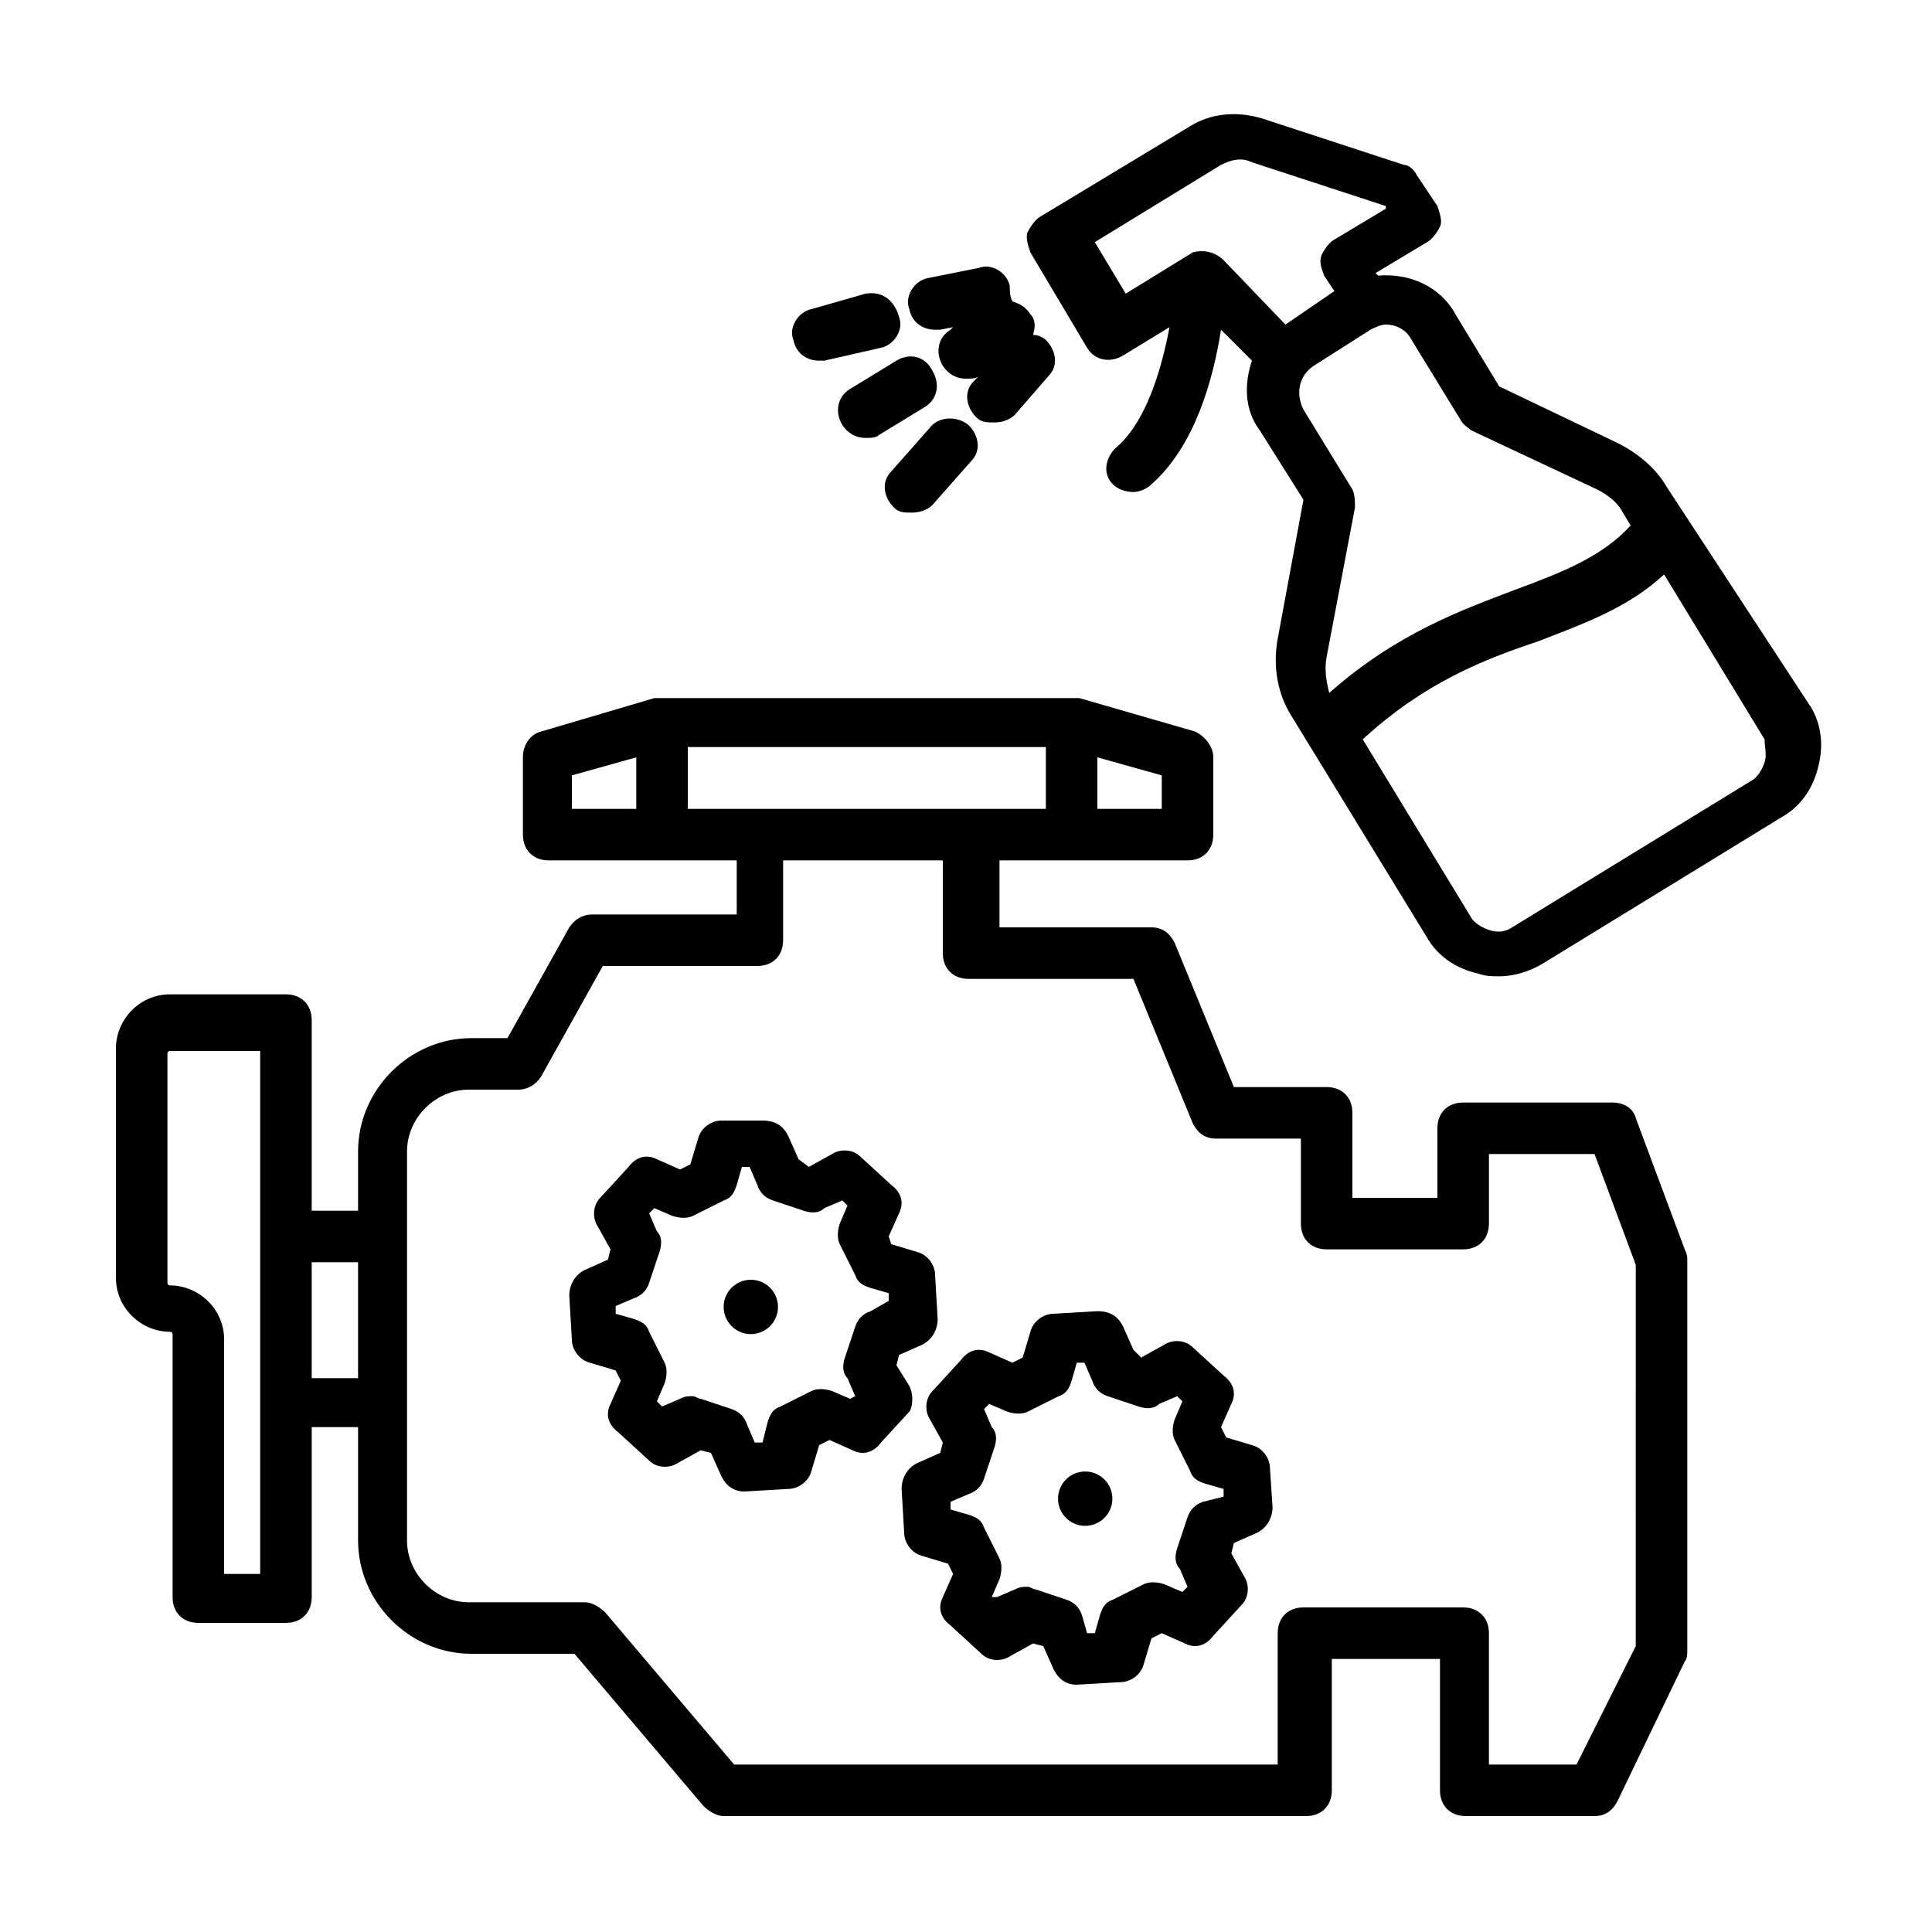
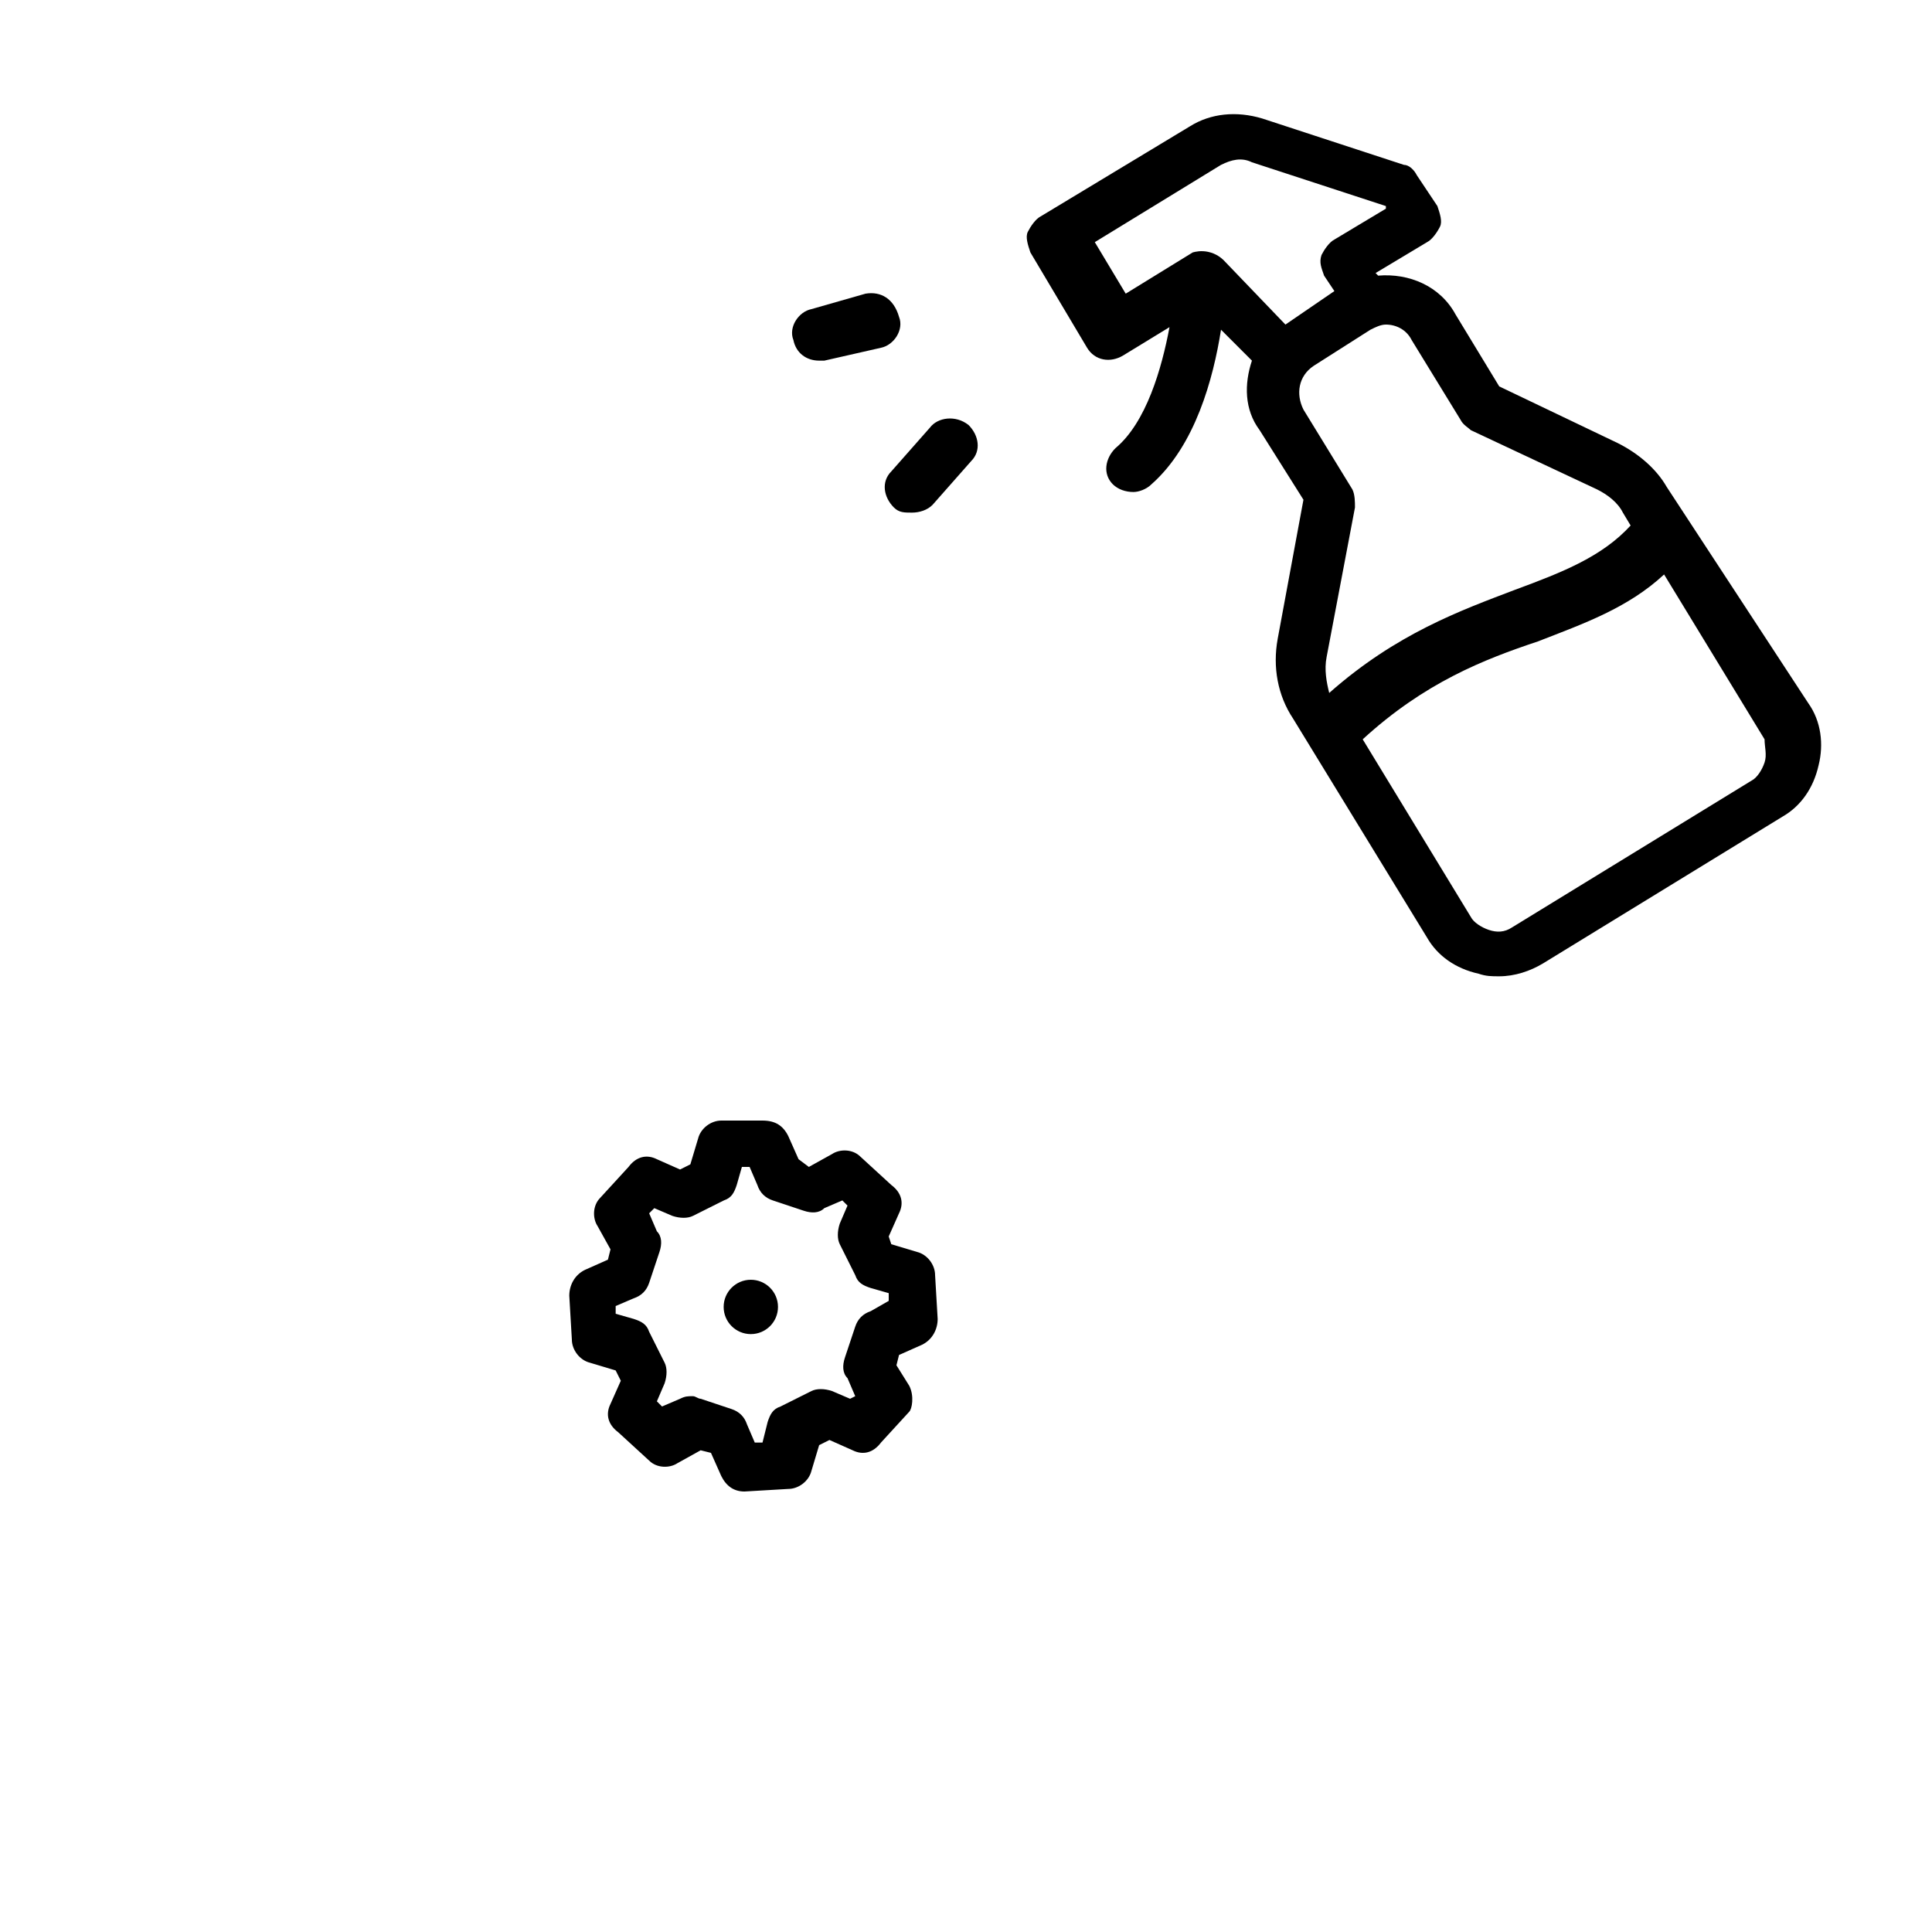
<svg xmlns="http://www.w3.org/2000/svg" id="Layer_1" enable-background="new 0 0 512 512" height="512" viewBox="0 0 512 512" width="512">
  <g>
-     <path d="m433.493 296.277c-.683-2.731-3.413-4.096-6.144-4.096h-39.595c-4.096 0-6.827 2.731-6.827 6.827v18.432h-22.527v-22.528c0-4.096-2.731-6.827-6.827-6.827h-24.576l-15.701-38.229c-1.365-2.731-3.413-4.096-6.144-4.096h-40.277v-17.749h19.115 30.72c4.096 0 6.827-2.731 6.827-6.827v-20.48c0-2.731-2.048-5.461-4.779-6.827l-30.72-8.875h-.683c-.683 0-.683 0-1.365 0h-108.545c-.683 0-.683 0-1.365 0h-.683l-30.037 8.875c-2.731.683-4.779 3.413-4.779 6.827v20.48c0 4.096 2.731 6.827 6.827 6.827h30.72 19.115v14.336h-38.229c-2.731 0-4.779 1.365-6.144 3.413l-16.384 29.355h-9.557c-16.384 0-30.037 13.653-30.037 30.037v15.701h-12.289v-50.517c0-4.096-2.731-6.827-6.827-6.827h-30.72c-8.192 0-14.336 6.827-14.336 14.336v60.757c0 8.192 6.827 14.336 14.336 14.336.683 0 .683.683.683.683v69.632c0 4.096 2.731 6.827 6.827 6.827h23.211c4.096 0 6.827-2.731 6.827-6.827v-45.056h12.288v30.037c0 16.384 13.653 30.037 30.037 30.037h27.307l34.133 40.277c1.365 1.365 3.413 2.731 5.461 2.731h154.283c4.096 0 6.827-2.731 6.827-6.827v-34.816h28.672v34.816c0 4.096 2.731 6.827 6.827 6.827h34.133c2.731 0 4.779-1.365 6.144-4.096l17.749-36.864c.683-.683.683-2.048.683-2.731v-103.764c0-.683 0-1.365-.683-2.731zm-142.677-95.573 17.067 4.779v8.875h-17.067zm-122.197 13.653h-17.067v-8.875l17.067-4.779zm-99.67 113.323v44.373 45.056h-9.557v-62.123c0-8.192-6.827-14.336-14.336-14.336-.683 0-.683-.683-.683-.683v-60.757c0-.683.683-.683.683-.683h23.893zm25.942 37.547h-12.288v-30.72h12.288zm87.381-150.87v-16.384h94.891v16.384h-19.115-55.979zm251.221 221.867-15.701 31.403h-23.211v-34.816c0-4.096-2.731-6.827-6.827-6.827h-42.325c-4.096 0-6.827 2.731-6.827 6.827v34.816h-144.042l-34.133-40.277c-1.365-1.365-3.413-2.731-5.461-2.731h-30.72c-8.875 0-16.384-7.509-16.384-16.384v-36.864-43.691-22.528c0-8.875 7.509-16.384 16.384-16.384h12.971c2.731 0 4.779-1.365 6.144-3.413l16.383-29.355h40.96c4.096 0 6.827-2.731 6.827-6.827v-21.163h42.325v24.576c0 4.096 2.731 6.827 6.827 6.827h43.691l15.701 38.229c1.365 2.731 3.413 4.096 6.144 4.096h22.528v22.528c0 4.096 2.731 6.827 6.827 6.827h36.181c4.096 0 6.827-2.731 6.827-6.827v-18.432h27.989l10.923 29.355z" />
    <path d="m240.981 367.275-3.413-5.461.683-2.731 6.144-2.731c2.731-1.365 4.096-4.096 4.096-6.827l-.683-11.605c0-2.731-2.048-5.461-4.779-6.144l-6.827-2.048-.683-2.048 2.731-6.144c1.365-2.731.683-5.461-2.048-7.509l-8.192-7.509c-2.048-2.048-5.461-2.048-7.509-.683l-6.144 3.413-2.731-2.048-2.731-6.144c-1.365-2.731-3.413-4.096-6.827-4.096h-10.923c-2.731 0-5.461 2.048-6.144 4.779l-2.048 6.827-2.731 1.365-6.144-2.731c-2.731-1.365-5.461-.683-7.509 2.048l-7.509 8.192c-2.048 2.048-2.048 5.461-.683 7.509l3.413 6.144-.683 2.731-6.144 2.731c-2.731 1.365-4.096 4.096-4.096 6.827l.683 11.605c0 2.731 2.048 5.461 4.779 6.144l6.827 2.048 1.365 2.731-2.731 6.144c-1.365 2.731-.683 5.461 2.048 7.509l8.192 7.509c2.048 2.048 5.461 2.048 7.509.683l6.144-3.413 2.731.683 2.731 6.144c1.365 2.731 3.413 4.096 6.144 4.096l11.605-.683c2.731 0 5.461-2.048 6.144-4.779l2.048-6.827 2.731-1.365 6.144 2.731c2.731 1.365 5.461.683 7.509-2.048l7.509-8.192c.685-.683 1.368-4.097.002-6.827zm-10.24-19.798c-2.048.683-3.413 2.048-4.096 4.096l-2.731 8.192c-.683 2.048-.683 4.096.683 5.461l2.048 4.779-1.365.683-4.779-2.048c-2.048-.683-4.096-.683-5.461 0l-8.192 4.096c-2.048.683-2.731 2.048-3.413 4.096l-1.365 5.461h-2.048l-2.048-4.779c-.683-2.048-2.048-3.413-4.096-4.096l-8.192-2.731c-.683 0-1.365-.683-2.048-.683-1.365 0-2.048 0-3.413.683l-4.779 2.048-1.365-1.365 2.048-4.779c.683-2.048.683-4.096 0-5.461l-4.096-8.192c-.683-2.048-2.048-2.731-4.096-3.413l-4.779-1.365v-2.048l4.779-2.048c2.048-.683 3.413-2.048 4.096-4.096l2.731-8.192c.683-2.048.683-4.096-.683-5.461l-2.048-4.779 1.365-1.365 4.779 2.048c2.048.683 4.096.683 5.461 0l8.192-4.096c2.048-.683 2.731-2.048 3.413-4.096l1.365-4.779h2.048l2.048 4.779c.683 2.048 2.048 3.413 4.096 4.096l8.192 2.731c2.048.683 4.096.683 5.461-.683l4.779-2.048 1.365 1.365-2.048 4.779c-.683 2.048-.683 4.096 0 5.461l4.096 8.192c.683 2.048 2.048 2.731 4.096 3.413l4.779 1.365v2.048z" />
-     <path d="m331.776 382.976-6.827-2.048-1.365-2.731 2.731-6.144c1.365-2.731.683-5.461-2.048-7.509l-8.192-7.509c-2.048-2.048-5.461-2.048-7.509-.683l-6.144 3.413-2.048-2.048-2.731-6.144c-1.365-2.731-3.413-4.096-6.827-4.096l-11.605.683c-2.731 0-5.461 2.048-6.144 4.779l-2.048 6.827-2.731 1.365-6.144-2.731c-2.731-1.365-5.461-.683-7.509 2.048l-7.509 8.192c-2.048 2.048-2.048 5.461-.683 7.509l3.413 6.144-.683 2.731-6.144 2.731c-2.731 1.365-4.096 4.096-4.096 6.827l.683 11.605c0 2.731 2.048 5.461 4.779 6.144l6.827 2.048 1.365 2.731-2.731 6.144c-1.365 2.731-.683 5.461 2.048 7.509l8.192 7.509c2.048 2.048 5.461 2.048 7.509.683l6.144-3.413 2.731.683 2.731 6.144c1.365 2.731 3.413 4.096 6.144 4.096l11.605-.683c2.731 0 5.461-2.048 6.144-4.779l2.048-6.827 2.731-1.365 6.144 2.731c2.731 1.365 5.461.683 7.509-2.048l7.509-8.192c2.048-2.048 2.048-5.461.683-7.509l-3.413-6.144.683-2.731 6.144-2.731c2.731-1.365 4.096-4.096 4.096-6.827l-.683-10.24c0-2.731-2.048-5.461-4.779-6.144zm-12.971 15.019c-2.048.683-3.413 2.048-4.096 4.096l-2.731 8.192c-.683 2.048-.683 4.096.683 5.461l2.048 4.779-1.365 1.365-4.779-2.048c-2.048-.683-4.096-.683-5.461 0l-8.192 4.096c-2.048.683-2.731 2.048-3.413 4.096l-1.365 4.779h-2.048l-1.365-4.779c-.683-2.048-2.048-3.413-4.096-4.096l-8.192-2.731c-.683 0-1.365-.683-2.048-.683-1.365 0-2.048 0-3.413.683l-4.779 2.048h-1.365l2.048-4.779c.683-2.048.683-4.096 0-5.461l-4.096-8.192c-.683-2.048-2.048-2.731-4.096-3.413l-4.779-1.365v-2.048l4.779-2.048c2.048-.683 3.413-2.048 4.096-4.096l2.731-8.192c.683-2.048.683-4.096-.683-5.461l-2.048-4.779 1.365-1.365 4.779 2.048c2.048.683 4.096.683 5.461 0l8.192-4.096c2.048-.683 2.731-2.048 3.413-4.096l1.365-4.779h2.048l2.048 4.779c.683 2.048 2.048 3.413 4.096 4.096l8.192 2.731c2.048.683 4.096.683 5.461-.683l4.779-2.048 1.365 1.365-2.048 4.779c-.683 2.048-.683 4.096 0 5.461l4.096 8.192c.683 2.048 2.048 2.731 4.096 3.413l4.779 1.365v2.048z" />
    <path d="m441.685 129.024c-2.731-4.779-7.509-8.875-12.971-11.605l-31.402-15.019-11.605-19.115c-4.096-7.509-12.288-10.923-20.48-10.24l-.683-.683 13.653-8.192c1.365-.683 2.731-2.731 3.413-4.096.683-1.365 0-3.413-.683-5.461l-5.461-8.192c-.683-1.365-2.048-2.731-3.413-2.731l-37.547-12.288c-6.827-2.048-13.653-1.365-19.115 2.048l-39.595 23.893c-1.365.683-2.731 2.731-3.413 4.096-.683 1.365 0 3.413.683 5.461l15.019 25.259c2.048 3.413 6.144 4.096 9.557 2.048l12.288-7.509c-2.048 10.923-6.144 25.259-14.336 32.085-2.731 2.731-3.413 6.827-.683 9.557 1.365 1.365 3.413 2.048 5.461 2.048 1.365 0 3.413-.683 4.779-2.048 11.605-10.24 16.384-27.989 18.432-40.96l8.192 8.192c-2.048 6.144-2.048 12.971 2.048 18.432l11.605 18.432-6.827 36.864c-1.365 7.509 0 15.019 4.096 21.163l35.499 58.027c2.731 4.779 7.509 8.192 13.653 9.557 2.048.683 3.413.683 5.461.683 4.096 0 8.192-1.365 11.605-3.413l63.488-38.912c4.779-2.731 8.192-7.509 9.557-13.653 1.365-5.461.683-11.605-2.731-16.384zm-125.61-62.123-17.749 10.923-8.192-13.653 33.451-20.48c2.731-1.365 5.461-2.048 8.192-.683l35.499 11.605v.683l-13.653 8.192c-1.365.683-2.731 2.731-3.413 4.096-.683 2.048 0 3.413.683 5.461l2.731 4.096-12.971 8.875-16.384-17.067c-.549-.537-1.931-1.741-4.098-2.204-1.847-.394-3.361-.059-4.096.156zm35.498 107.179 7.509-39.595c0-1.365 0-3.413-.683-4.779l-12.971-21.163c-2.048-4.096-1.365-8.875 2.731-11.605l15.019-9.557c1.365-.683 2.731-1.365 4.096-1.365 2.731 0 5.461 1.365 6.827 4.096l12.971 21.163c.683 1.365 2.048 2.048 2.731 2.731l33.451 15.701c2.731 1.365 5.461 3.413 6.827 6.144l2.048 3.413c-7.509 8.192-17.749 12.288-30.72 17.067-14.336 5.461-31.403 11.605-49.152 27.307-.684-2.731-1.366-6.145-.684-9.558zm116.054 27.989c-.683 2.048-2.048 4.096-3.413 4.779l-63.488 38.912c-2.048 1.365-4.096 1.365-6.144.683-2.048-.683-4.096-2.048-4.779-3.413l-28.672-47.104c16.384-15.019 32.085-21.163 46.421-25.941 12.288-4.779 23.893-8.875 33.451-17.749l26.624 43.691c0 2.046.682 4.094 0 6.142z" />
    <path d="m229.376 77.824-14.336 4.096c-3.413.683-6.144 4.779-4.779 8.192.683 3.413 3.413 5.461 6.827 5.461h1.365l15.019-3.413c3.413-.683 6.144-4.779 4.779-8.192-1.366-4.779-4.779-6.827-8.875-6.144z" />
-     <path d="m267.605 75.776c-.683-3.413-4.779-6.144-8.192-4.779l-13.653 2.731c-3.413.683-6.144 4.779-4.779 8.192.683 3.413 3.413 5.461 6.827 5.461h1.365l3.413-.683-.683.683c-3.413 2.048-4.096 6.144-2.048 9.557 1.365 2.048 3.413 3.413 6.144 3.413 1.365 0 2.731 0 3.413-.683l.683-.683-2.048 2.048c-2.731 2.731-2.048 6.827.683 9.557 1.365 1.365 2.731 1.365 4.779 1.365s4.096-.683 5.461-2.048l8.875-10.24c2.731-2.731 2.048-6.827-.683-9.557-.683-.683-2.048-1.365-3.413-1.365.683-2.048.683-4.096-.683-5.461-1.365-2.048-2.731-2.731-4.779-3.413-.682-1.364-.682-2.73-.682-4.095z" />
    <path d="m246.443 113.323-10.24 11.605c-2.731 2.731-2.048 6.827.683 9.557 1.365 1.365 2.731 1.365 4.779 1.365s4.096-.683 5.461-2.048l10.24-11.605c2.731-2.731 2.048-6.827-.683-9.557-3.414-2.731-8.192-2.048-10.24.683z" />
-     <path d="m237.568 95.573-12.288 7.509c-3.413 2.048-4.096 6.144-2.048 9.557 1.365 2.048 3.413 3.413 6.144 3.413 1.365 0 2.731 0 3.413-.683l12.288-7.509c3.413-2.048 4.096-6.144 2.048-9.557-2.048-4.095-6.144-4.778-9.557-2.73z" />
-     <circle cx="287.587" cy="397.163" r="7.2" />
  </g>
  <circle cx="198.975" cy="346.35" r="7.2" />
</svg>